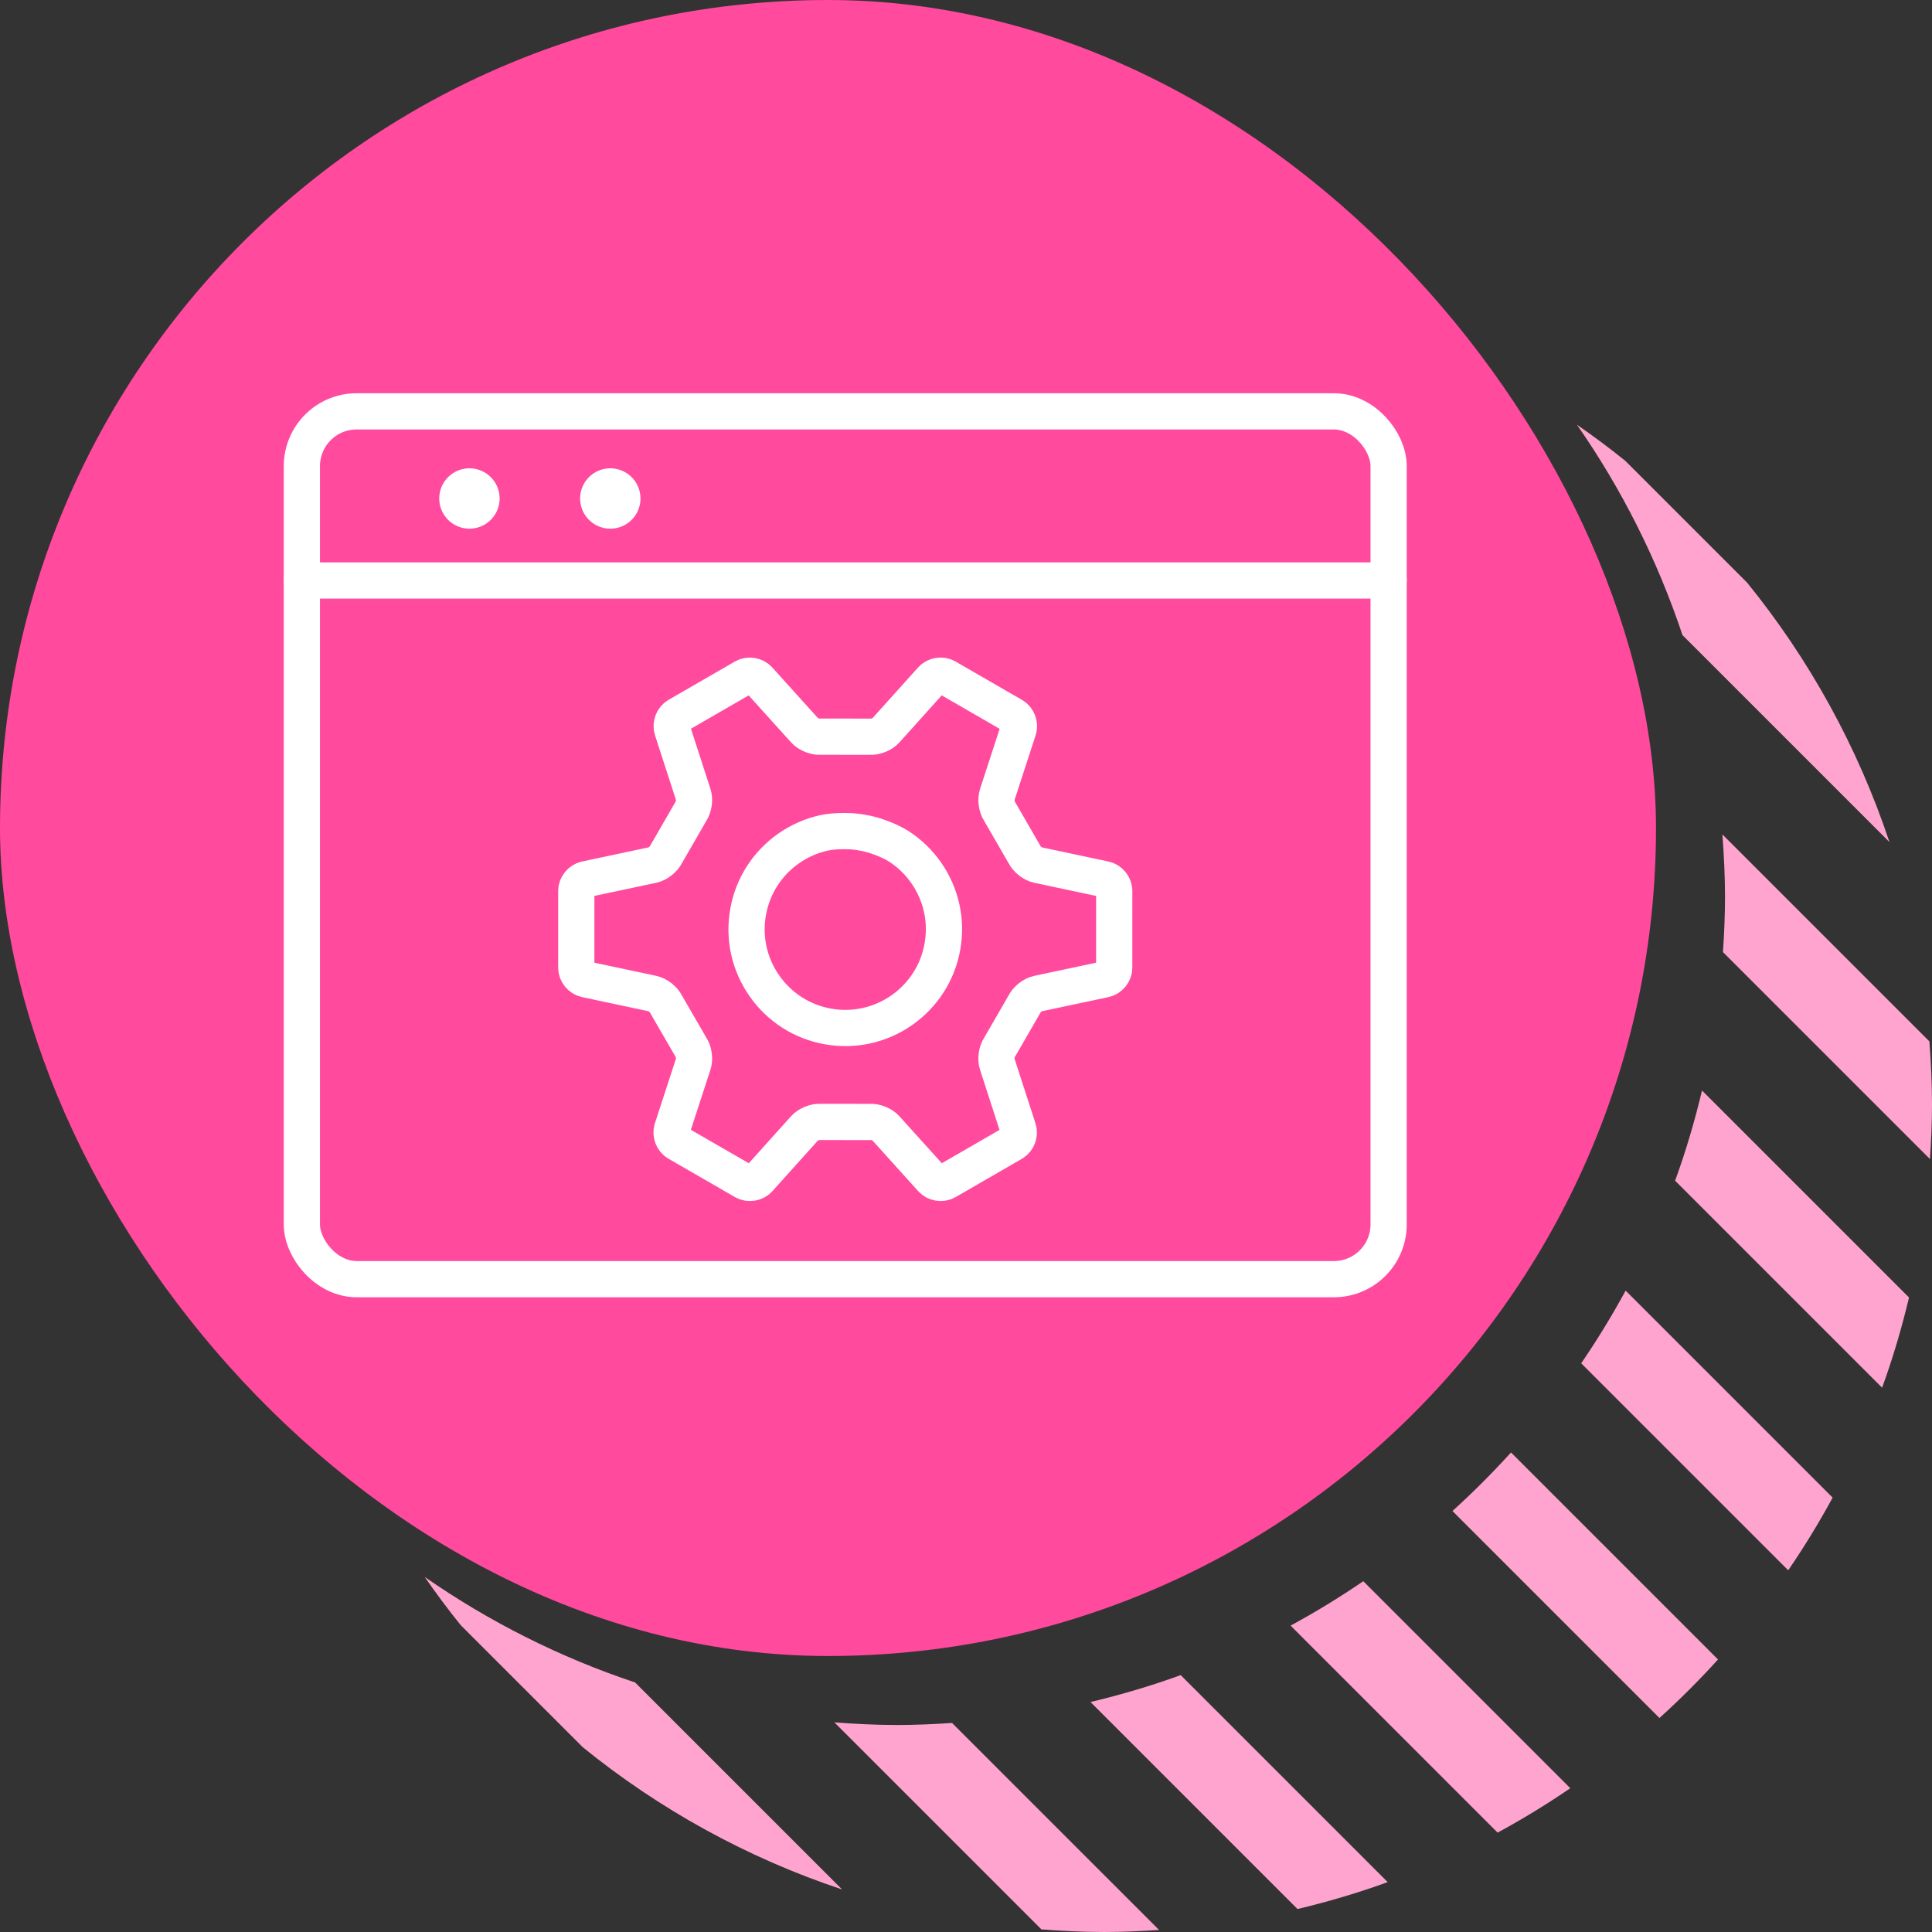
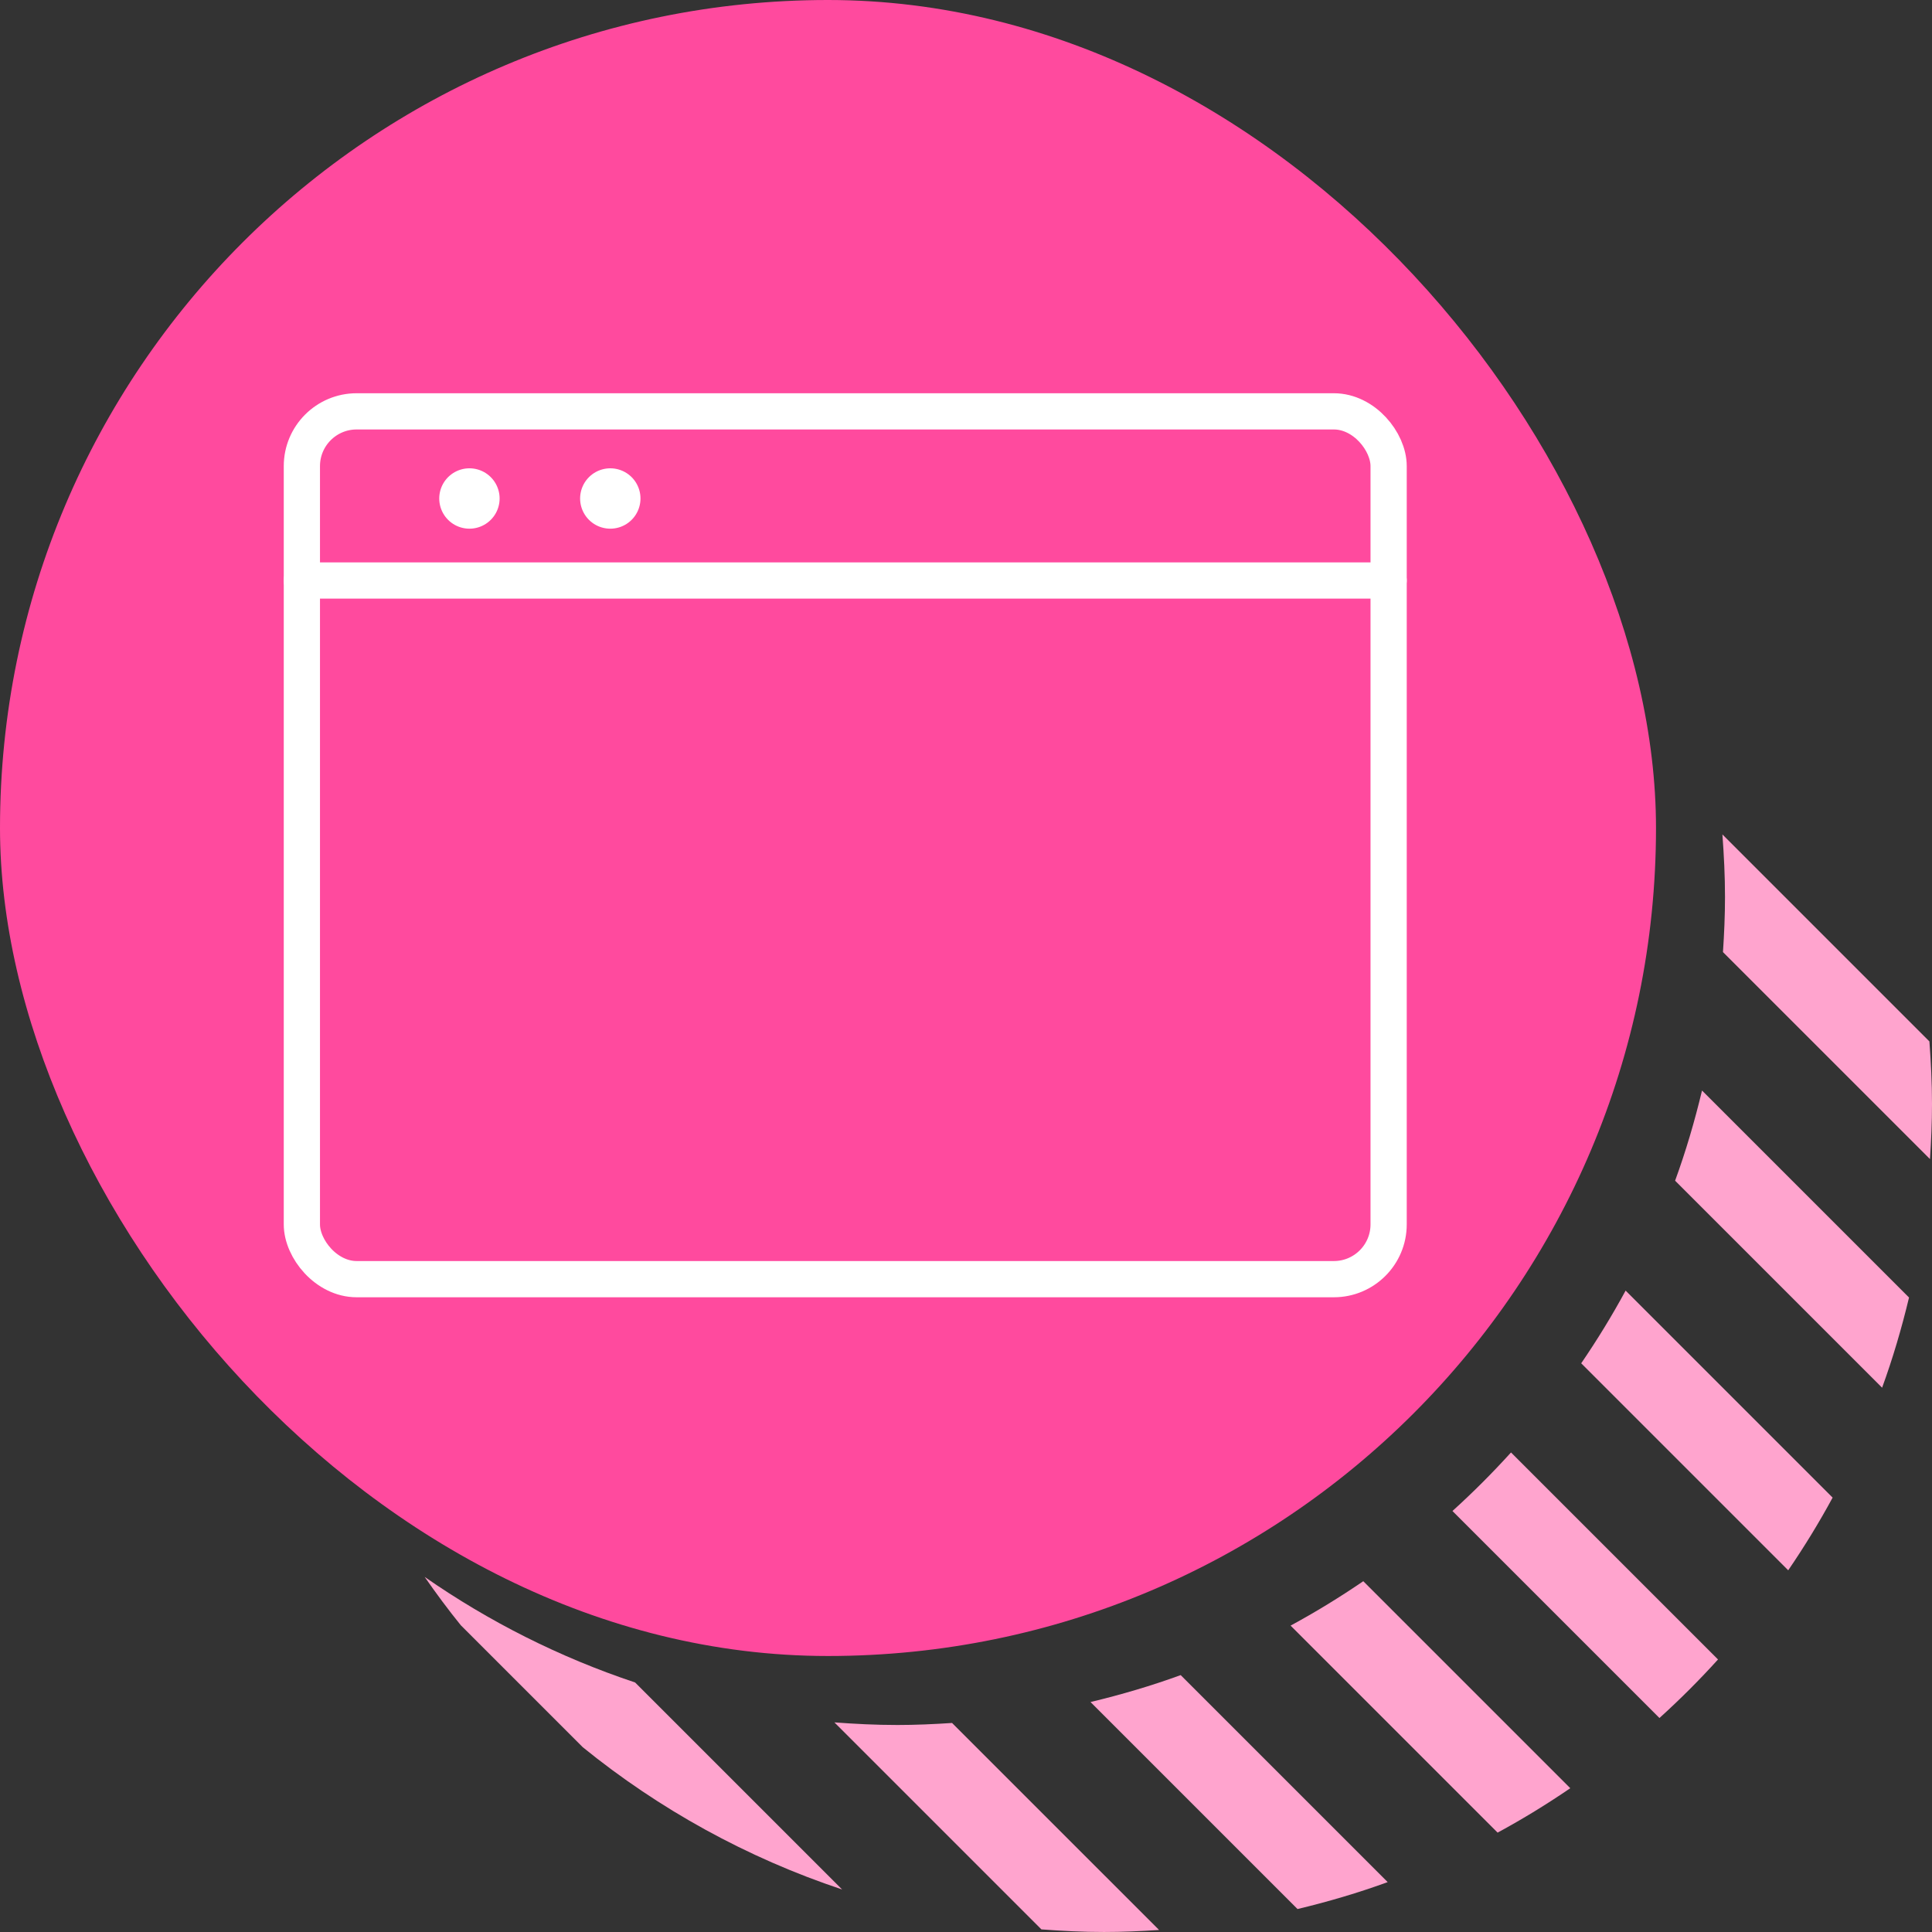
<svg xmlns="http://www.w3.org/2000/svg" xmlns:xlink="http://www.w3.org/1999/xlink" id="Layer_1" viewBox="0 0 160 160">
  <rect x="0" y="0" width="160" height="160" fill="#333333" stroke="none" />
  <defs>
    <style>.cls-1,.cls-2,.cls-3{fill:none;}.cls-4{fill:#ff4a9e;}.cls-5{fill:#ffa4ce;}.cls-2{stroke-width:5px;}.cls-2,.cls-3{stroke:#fff;stroke-linecap:round;stroke-linejoin:round;}.cls-3{stroke-width:3px;}</style>
    <symbol id="Circle_Stripe_Shadow" viewBox="0 0 160 160">
      <g>
        <g>
          <path class="cls-1" d="M144.692,48.257l-10.093-10.092c3.704,3.006,7.087,6.388,10.093,10.092Z" />
          <path class="cls-1" d="M38.165,134.6l10.092,10.092c-3.703-3.006-7.086-6.388-10.092-10.092Z" />
-           <path class="cls-5" d="M130.593,35.169c1.37,.955,2.713,1.946,4.007,2.996l10.093,10.092c5.134,6.326,9.153,13.585,11.785,21.482l-17.143-17.143c-2.087-6.26-5.046-12.117-8.742-17.427Z" />
          <path class="cls-5" d="M142.857,74.286h0c0-1.746-.087-3.47-.215-5.183l17.143,17.143c.128,1.713,.215,3.438,.215,5.183,0,1.535-.068,3.052-.167,4.562l-17.144-17.143c.1-1.509,.168-3.027,.168-4.561Z" />
          <path class="cls-5" d="M140.954,90.313l17.143,17.143c-.609,2.545-1.345,5.041-2.229,7.467l-17.143-17.143c.885-2.426,1.62-4.922,2.229-7.467Z" />
          <path class="cls-5" d="M134.627,106.882l17.143,17.143c-1.123,2.075-2.354,4.082-3.678,6.02l-17.143-17.143c1.324-1.939,2.555-3.946,3.678-6.02Z" />
          <path class="cls-5" d="M125.135,120.287l17.143,17.143c-1.534,1.695-3.153,3.313-4.849,4.848l-17.143-17.143c1.695-1.535,3.313-3.153,4.849-4.848Z" />
          <path class="cls-5" d="M112.901,130.949l17.143,17.143c-1.938,1.324-3.944,2.554-6.019,3.677l-17.144-17.143c2.074-1.123,4.081-2.354,6.02-3.677Z" />
          <path class="cls-5" d="M97.779,138.725l17.143,17.143c-2.426,.885-4.921,1.621-7.467,2.23l-17.143-17.143c2.545-.61,5.041-1.345,7.467-2.23Z" />
          <path class="cls-5" d="M74.285,142.857h0c1.534,0,3.052-.069,4.561-.168l17.144,17.143c-1.51,.099-3.027,.167-4.562,.167-1.746,0-3.47-.087-5.183-.215l-17.143-17.143c1.713,.128,3.437,.215,5.182,.215Z" />
          <path class="cls-5" d="M69.739,156.478c-7.897-2.632-15.156-6.652-21.482-11.786l-10.092-10.092c-1.051-1.295-2.042-2.638-2.997-4.008,5.311,3.697,11.168,6.656,17.428,8.743l17.144,17.143Z" />
        </g>
        <rect class="cls-4" x="0" y="0" width="137.143" height="137.143" rx="68.571" ry="68.571" />
      </g>
    </symbol>
  </defs>
  <use width="160" height="160" xlink:href="#Circle_Stripe_Shadow" />
  <g>
-     <rect class="cls-1" x="20" y="20" width="100" height="100" />
    <g>
      <g>
        <g>
          <rect class="cls-3" x="25" y="34.067" width="90" height="71.867" rx="4.535" ry="4.535" />
          <line class="cls-3" x1="25" y1="48.074" x2="115" y2="48.074" />
        </g>
        <line class="cls-2" x1="38.876" y1="41.283" x2="38.876" y2="41.283" />
        <line class="cls-2" x1="50.542" y1="41.283" x2="50.542" y2="41.283" />
      </g>
-       <path class="cls-3" d="M84.34,60.43c.143-.417-.053-.938-.435-1.158l-5.537-3.197c-.382-.22-.931-.129-1.22,.203l-3.77,4.195c-.292,.335-.894,.576-1.337,.537l-4.08-.002c-.444,.039-1.046-.203-1.339-.538l-3.781-4.19c-.29-.331-.84-.422-1.221-.202l-5.515,3.186c-.381,.22-.577,.742-.436,1.159l1.739,5.367c.143,.421,.051,1.064-.205,1.428l-2.039,3.534c-.187,.403-.698,.804-1.135,.89l-5.517,1.173c-.432,.085-.786,.516-.786,.956v6.38c-.001,.44,.352,.871,.784,.956l5.518,1.174c.436,.086,.947,.487,1.135,.89l2.043,3.531c.256,.364,.347,1.006,.203,1.427l-1.749,5.364c-.143,.417,.053,.938,.434,1.158l5.538,3.196c.381,.22,.931,.129,1.22-.203l3.769-4.193c.293-.335,.895-.577,1.338-.537l4.08,.002c.443-.039,1.046,.203,1.339,.538l3.78,4.19c.29,.331,.84,.422,1.221,.202l5.515-3.187c.381-.22,.577-.742,.435-1.159l-1.739-5.366c-.143-.421-.051-1.064,.205-1.428l2.04-3.534c.187-.403,.698-.804,1.134-.89l5.518-1.173c.432-.085,.786-.516,.786-.956l.002-6.382c0-.44-.353-.871-.785-.956l-5.519-1.173c-.437-.086-.947-.486-1.135-.89l-2.041-3.532c-.255-.364-.346-1.007-.202-1.428l1.747-5.363Zm-7.63,11.862c.615,.884,1.052,1.886,1.279,2.924,.227,1.04,.247,2.114,.057,3.186-.193,1.072-.585,2.071-1.159,2.967-.574,.896-1.333,1.685-2.217,2.299-.884,.616-1.887,1.054-2.924,1.279-1.042,.228-2.115,.249-3.187,.058-1.071-.194-2.072-.585-2.968-1.16-.896-.573-1.683-1.333-2.297-2.217-.617-.884-1.054-1.886-1.282-2.925-.227-1.041-.247-2.114-.056-3.186,.194-1.072,.584-2.071,1.16-2.968,.573-.895,1.332-1.683,2.216-2.298,.883-.615,1.886-1.054,2.924-1.279,1.041-.228,2.412-.118,2.412-.118,.426,.034,1.111,.156,1.522,.272,0,0,1.324,.373,2.221,.949,.895,.572,1.684,1.331,2.298,2.215Z" />
    </g>
  </g>
</svg>